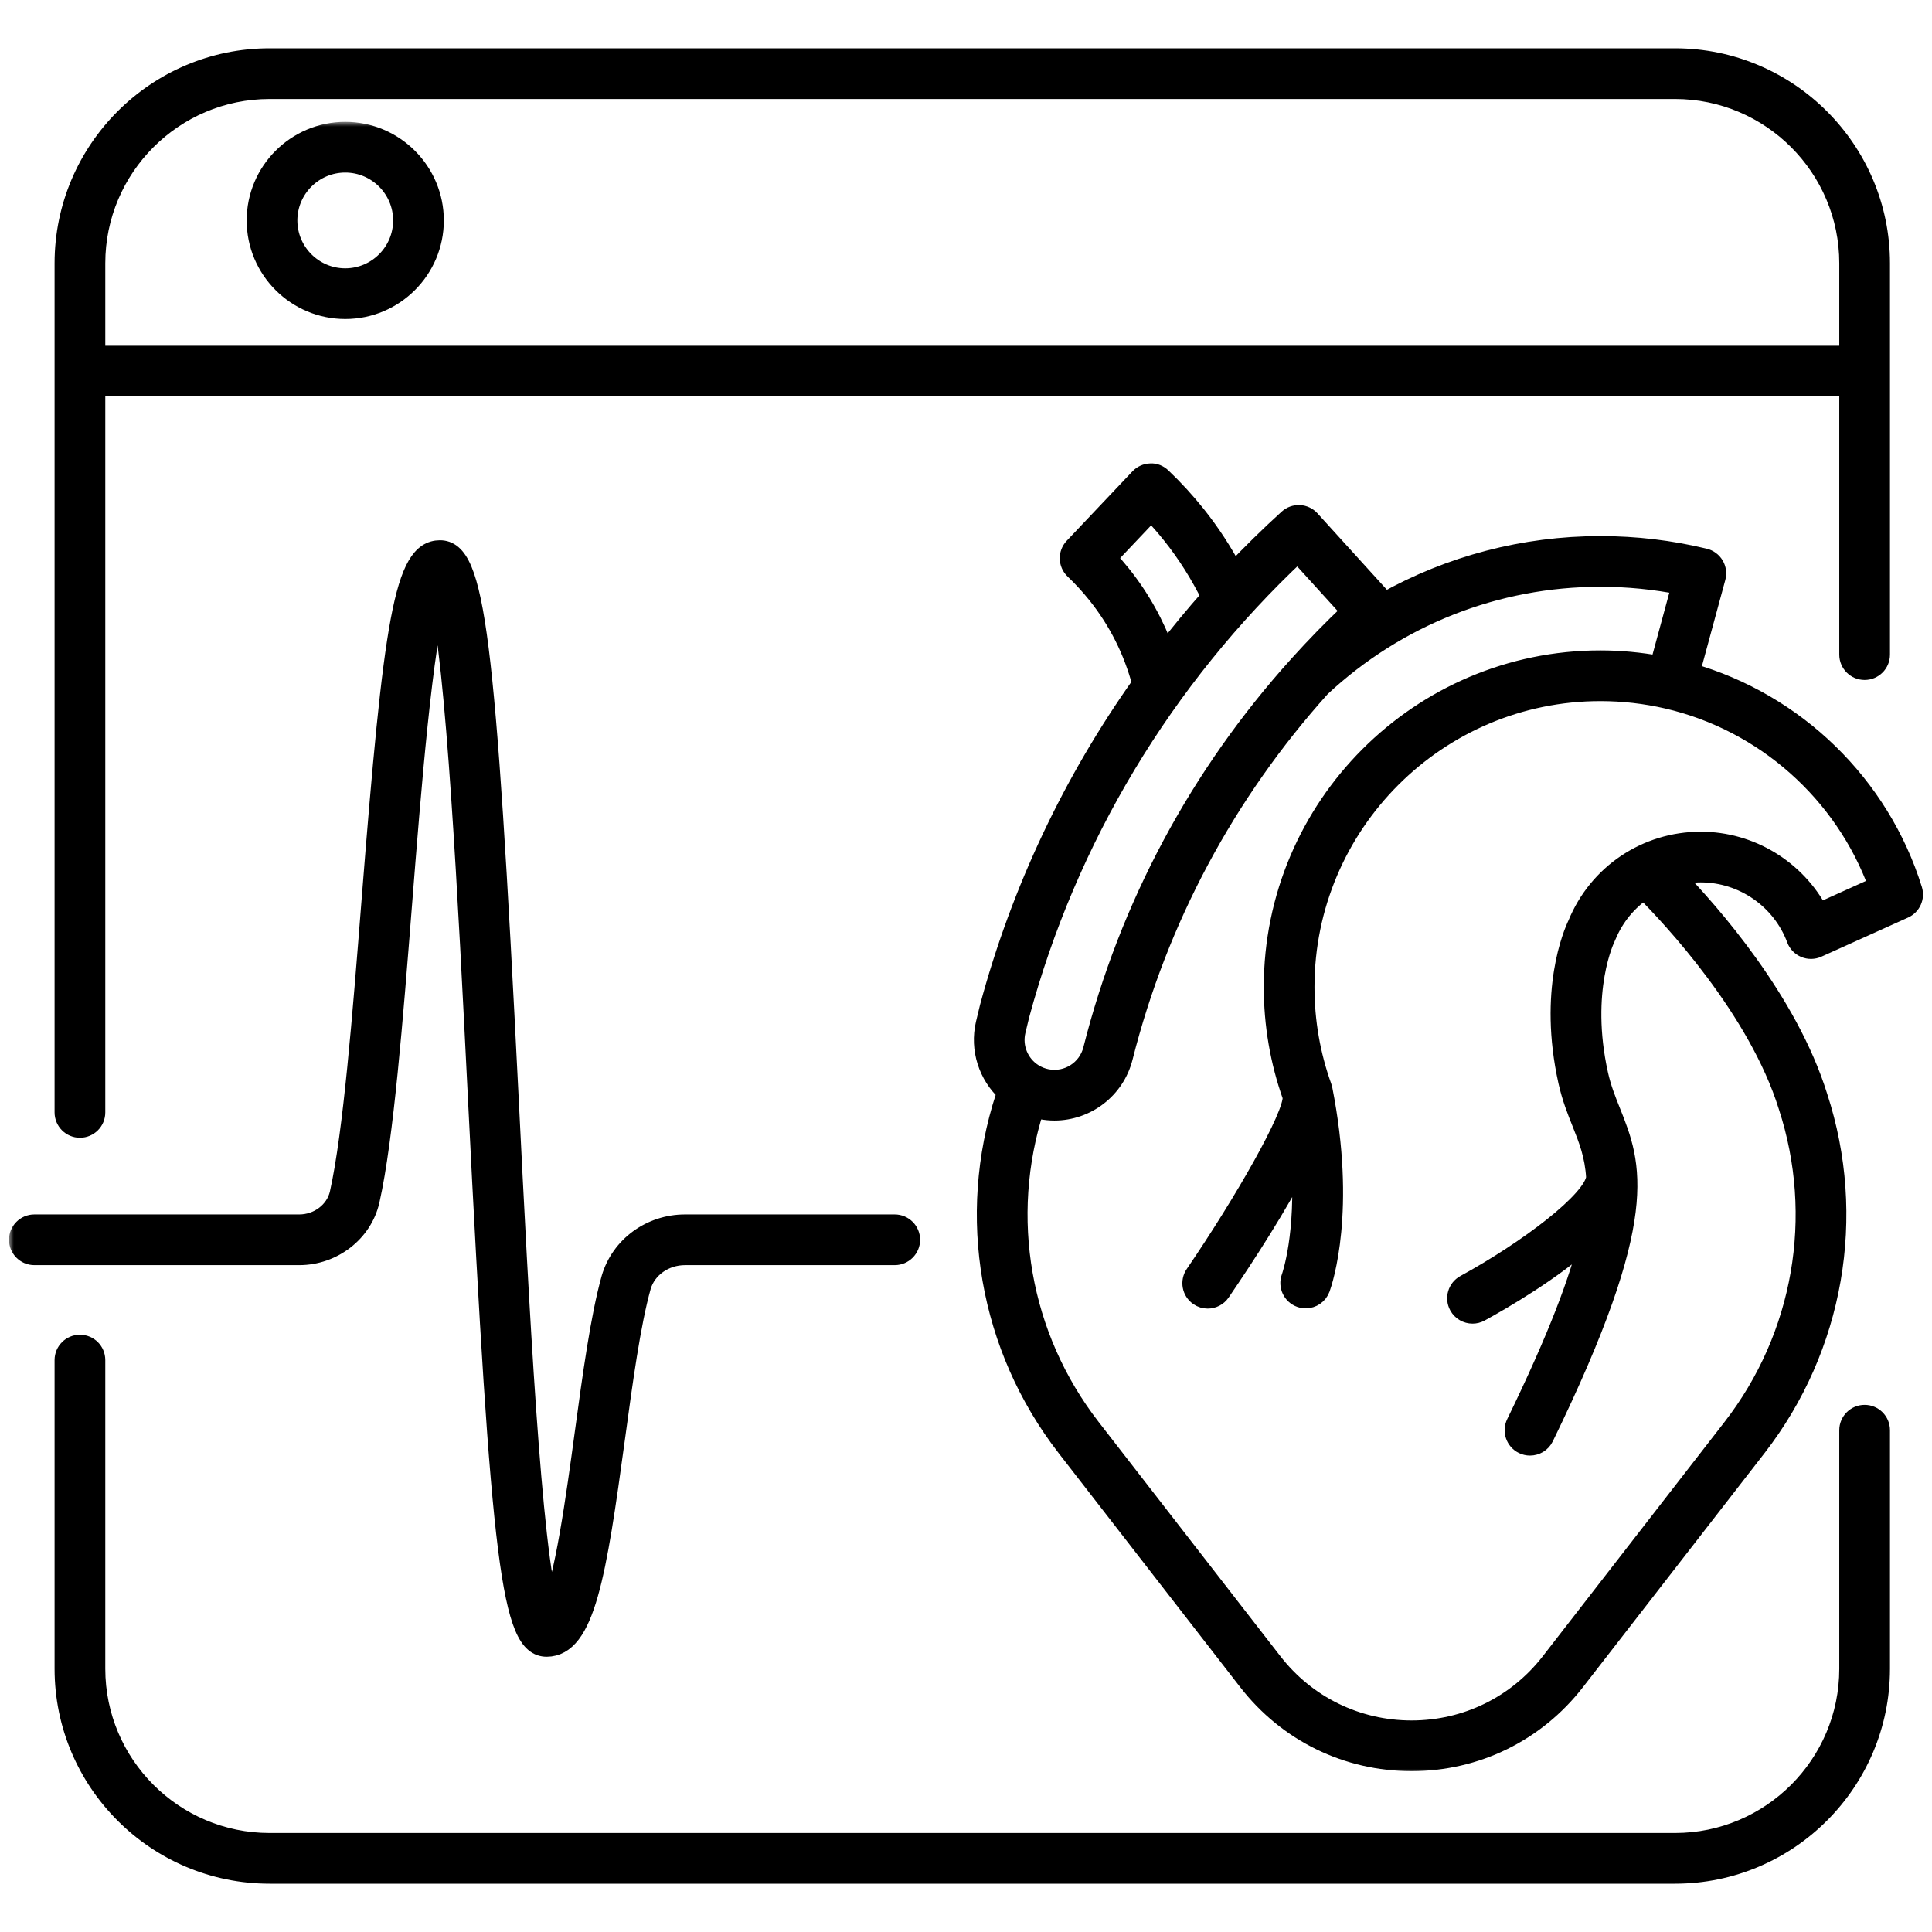
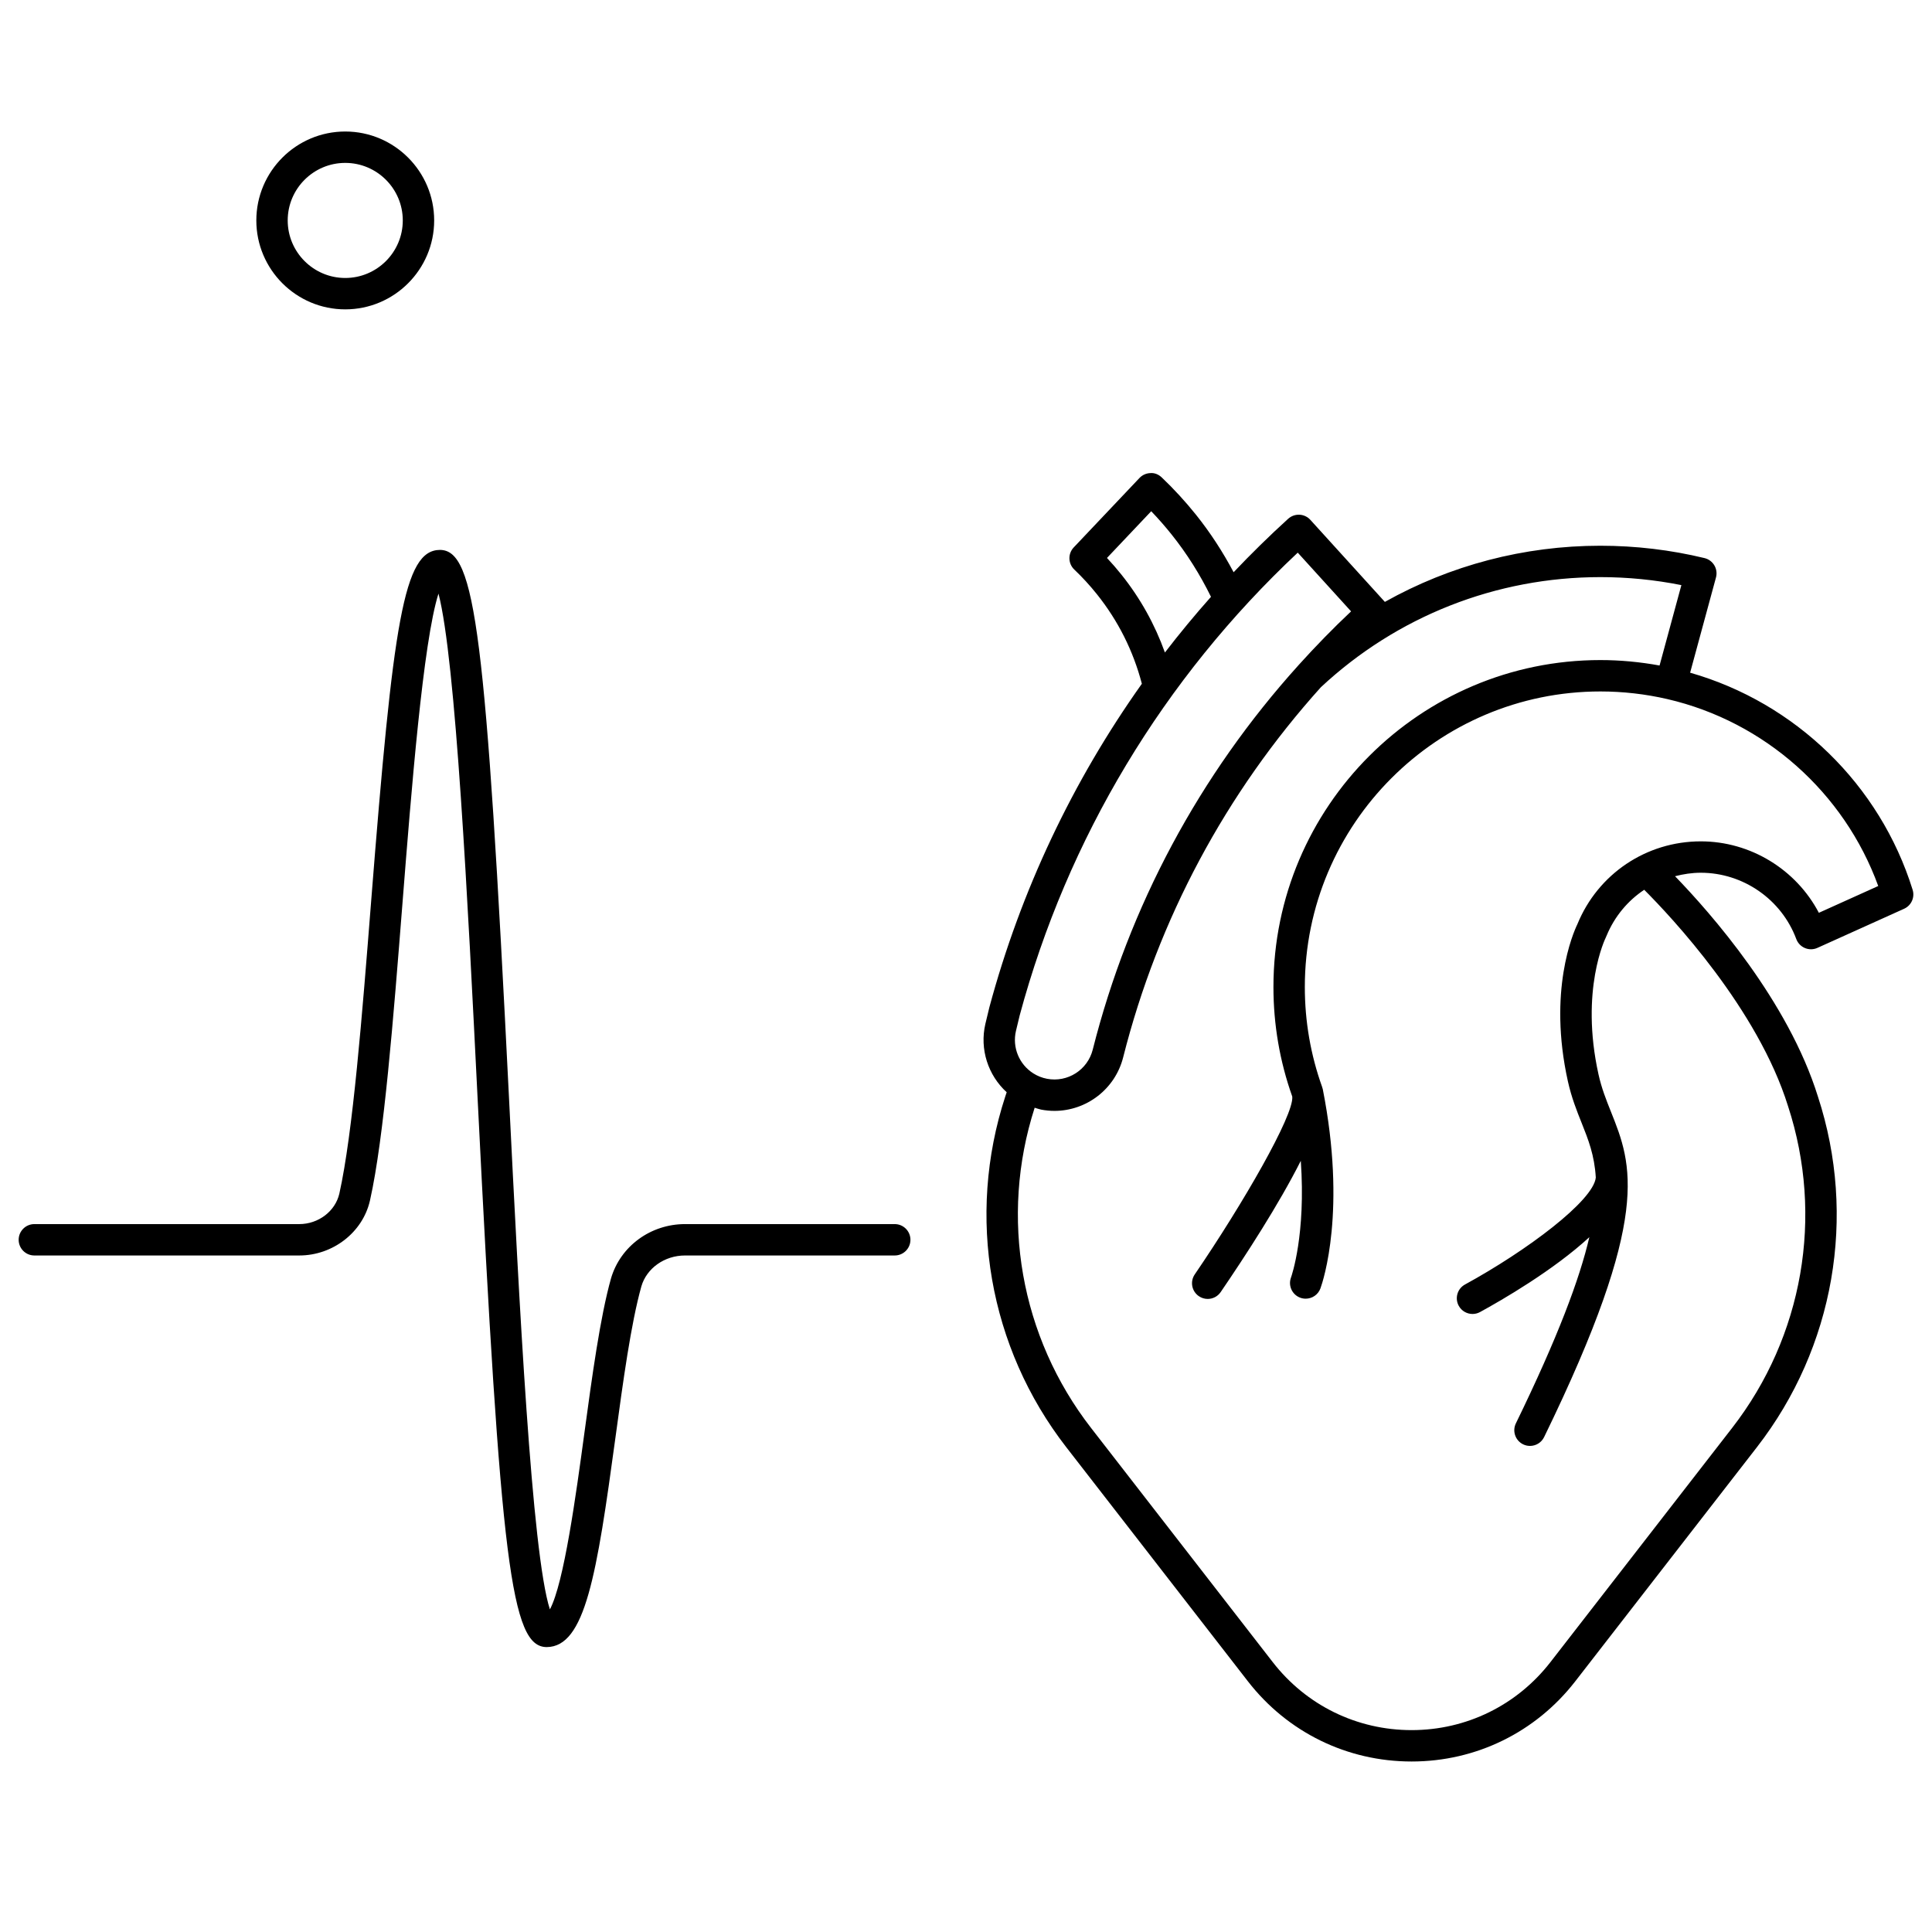
<svg xmlns="http://www.w3.org/2000/svg" width="200" height="200" viewBox="0 0 200 200" fill="none">
  <mask id="path-1-outside-1_1652_158" maskUnits="userSpaceOnUse" x="0.932" y="12.614" width="199" height="171" fill="black">
    <rect fill="white" x="0.932" y="12.614" width="199" height="171" />
    <path d="M30.979 129.967C34.455 129.967 37.531 127.585 38.289 124.317C38.291 124.309 38.312 124.216 38.314 124.207C39.748 117.795 40.719 105.483 41.658 93.577C42.579 81.898 43.798 66.441 45.392 61.451C47.176 68.296 48.423 93.301 49.446 113.798C51.851 162.004 52.917 170.484 56.593 170.506C60.582 170.483 61.776 163.057 63.709 148.831C64.498 143.022 65.314 137.016 66.395 133.16C66.944 131.28 68.801 129.967 70.911 129.967H92.623C93.52 129.967 94.248 129.239 94.248 128.342C94.248 127.446 93.52 126.718 92.623 126.718H70.911C67.367 126.718 64.228 128.993 63.249 132.347C62.125 136.355 61.294 142.475 60.489 148.393C59.633 154.7 58.386 163.875 56.925 166.603C55.044 160.805 53.748 134.815 52.691 113.636C50.286 65.428 49.22 56.949 45.544 56.926C41.789 56.949 40.711 64.263 38.419 93.322C37.489 105.115 36.527 117.31 35.127 123.571C34.704 125.394 32.959 126.718 30.979 126.718H3.556C2.659 126.718 1.932 127.446 1.932 128.342C1.932 129.239 2.659 129.967 3.556 129.967H30.979ZM197.995 92.112C194.607 81.218 185.862 72.748 174.961 69.637L177.638 59.778C177.695 59.568 177.709 59.349 177.68 59.134C177.651 58.919 177.579 58.712 177.468 58.525C177.358 58.339 177.211 58.176 177.036 58.047C176.862 57.917 176.663 57.825 176.452 57.773C172.944 56.924 169.316 56.494 165.671 56.494C157.763 56.494 150.115 58.52 143.358 62.309C143.355 62.305 143.354 62.3 143.35 62.296L135.646 53.813C135.356 53.494 134.951 53.304 134.521 53.283C134.091 53.264 133.67 53.414 133.351 53.703C131.393 55.483 129.512 57.331 127.704 59.238C126.593 57.145 125.297 55.144 123.805 53.281C122.711 51.916 121.518 50.616 120.258 49.419C119.945 49.123 119.531 48.936 119.095 48.974C118.664 48.985 118.254 49.169 117.957 49.482L111.152 56.668C110.535 57.319 110.562 58.346 111.213 58.963C112.037 59.746 112.82 60.599 113.54 61.498C115.757 64.267 117.318 67.39 118.205 70.783C111.028 80.888 105.671 92.2 102.42 104.272C102.343 104.559 102.19 105.198 102.005 105.994C101.398 108.609 102.28 111.304 104.212 113.069L104.065 113.509C100.012 125.92 102.371 139.489 110.374 149.806L129.184 174.051C133.276 179.325 139.451 182.35 146.127 182.35C152.802 182.35 158.977 179.325 163.069 174.051L181.88 149.806C189.883 139.489 192.241 125.921 188.196 113.532C185.11 103.593 177.051 94.476 173.399 90.707C174.257 90.485 175.146 90.346 176.064 90.346C180.447 90.346 184.421 93.104 185.951 97.21C186.028 97.418 186.148 97.609 186.302 97.769C186.457 97.93 186.642 98.056 186.848 98.142C187.263 98.316 187.731 98.31 188.141 98.123L197.112 94.075C197.86 93.737 198.239 92.896 197.995 92.112ZM116.076 59.468C115.605 58.879 115.11 58.309 114.594 57.759L119.173 52.922C119.907 53.687 120.606 54.484 121.268 55.312C122.875 57.319 124.238 59.496 125.361 61.783C123.704 63.647 122.113 65.57 120.592 67.547C119.549 64.638 118.045 61.927 116.076 59.468ZM105.169 106.73C105.343 105.983 105.486 105.381 105.557 105.116C110.495 86.785 120.433 70.255 134.342 57.21L139.863 63.289C137.971 65.068 136.169 66.925 134.441 68.837C134.435 68.843 134.429 68.849 134.423 68.854C134.416 68.86 134.414 68.869 134.408 68.875C124.179 80.211 116.877 93.797 113.12 108.658C112.59 110.758 110.513 112.082 108.385 111.675C107.881 111.578 107.409 111.392 106.98 111.122C105.502 110.194 104.775 108.428 105.169 106.73ZM188.288 94.493C185.931 90.008 181.214 87.097 176.064 87.097C170.433 87.097 165.421 90.462 163.29 95.673C162.841 96.605 160.234 102.59 162.306 111.931C162.68 113.617 163.221 114.972 163.745 116.282C164.409 117.946 165.061 119.58 165.196 121.898C164.959 124.299 158.065 129.469 151.655 132.972C150.867 133.402 150.578 134.389 151.008 135.176C151.303 135.716 151.86 136.022 152.435 136.022C152.698 136.022 152.965 135.958 153.212 135.823C155.44 134.607 160.795 131.514 164.528 128.073C163.518 132.407 161.27 138.424 156.924 147.345C156.531 148.152 156.867 149.124 157.673 149.517C157.895 149.625 158.137 149.681 158.384 149.681C158.985 149.681 159.564 149.346 159.845 148.769C171.04 125.788 168.962 120.585 166.761 115.076C166.264 113.831 165.795 112.657 165.478 111.227C163.539 102.488 166.206 97.102 166.23 97.055C166.267 96.984 166.298 96.911 166.324 96.837C167.146 94.863 168.512 93.239 170.209 92.11C173.008 94.911 181.972 104.443 185.1 114.518C188.818 125.904 186.654 138.35 179.313 147.814L160.503 172.059C157.03 176.534 151.791 179.101 146.127 179.101C140.463 179.101 135.223 176.534 131.751 172.058L112.941 147.814C105.63 138.39 103.458 126.009 107.108 114.672C107.329 114.737 107.543 114.82 107.771 114.865C108.228 114.953 108.693 114.998 109.159 114.998C112.454 114.998 115.434 112.761 116.27 109.453C119.886 95.151 126.904 82.069 136.734 71.144C144.614 63.792 154.885 59.743 165.671 59.743C168.497 59.743 171.31 60.021 174.056 60.571L171.797 68.894C169.778 68.525 167.725 68.33 165.671 68.33C147.009 68.33 131.826 83.513 131.826 102.176C131.826 106.058 132.48 109.865 133.766 113.49C133.77 113.509 133.773 113.527 133.776 113.545C133.934 115.466 128.71 124.559 123.681 131.925C123.175 132.665 123.365 133.676 124.107 134.181C124.387 134.373 124.705 134.465 125.021 134.465C125.54 134.465 126.049 134.217 126.364 133.756C128.909 130.029 132.386 124.68 134.658 120.166C135.191 127.789 133.718 132.042 133.638 132.264C133.333 133.107 133.77 134.039 134.614 134.343C134.791 134.407 134.978 134.44 135.166 134.439C135.831 134.439 136.455 134.028 136.694 133.366C136.979 132.577 139.406 125.293 136.934 112.751C136.922 112.687 136.898 112.628 136.879 112.568C136.874 112.553 136.873 112.537 136.867 112.521C135.678 109.209 135.075 105.728 135.075 102.176C135.075 85.304 148.801 71.579 165.672 71.579C168.002 71.579 170.333 71.845 172.6 72.368C182.67 74.699 190.919 82.05 194.435 91.719L188.288 94.493ZM35.74 13.614C30.664 13.614 26.535 17.744 26.535 22.82C26.535 27.895 30.664 32.025 35.74 32.025C40.816 32.025 44.945 27.895 44.945 22.82C44.945 17.744 40.816 13.614 35.74 13.614ZM35.74 28.776C32.455 28.776 29.783 26.103 29.783 22.82C29.783 19.536 32.455 16.863 35.74 16.863C39.024 16.863 41.696 19.536 41.696 22.82C41.696 26.103 39.024 28.776 35.74 28.776Z" />
  </mask>
  <path d="M30.979 129.967C34.455 129.967 37.531 127.585 38.289 124.317C38.291 124.309 38.312 124.216 38.314 124.207C39.748 117.795 40.719 105.483 41.658 93.577C42.579 81.898 43.798 66.441 45.392 61.451C47.176 68.296 48.423 93.301 49.446 113.798C51.851 162.004 52.917 170.484 56.593 170.506C60.582 170.483 61.776 163.057 63.709 148.831C64.498 143.022 65.314 137.016 66.395 133.16C66.944 131.28 68.801 129.967 70.911 129.967H92.623C93.52 129.967 94.248 129.239 94.248 128.342C94.248 127.446 93.52 126.718 92.623 126.718H70.911C67.367 126.718 64.228 128.993 63.249 132.347C62.125 136.355 61.294 142.475 60.489 148.393C59.633 154.7 58.386 163.875 56.925 166.603C55.044 160.805 53.748 134.815 52.691 113.636C50.286 65.428 49.22 56.949 45.544 56.926C41.789 56.949 40.711 64.263 38.419 93.322C37.489 105.115 36.527 117.31 35.127 123.571C34.704 125.394 32.959 126.718 30.979 126.718H3.556C2.659 126.718 1.932 127.446 1.932 128.342C1.932 129.239 2.659 129.967 3.556 129.967H30.979ZM197.995 92.112C194.607 81.218 185.862 72.748 174.961 69.637L177.638 59.778C177.695 59.568 177.709 59.349 177.68 59.134C177.651 58.919 177.579 58.712 177.468 58.525C177.358 58.339 177.211 58.176 177.036 58.047C176.862 57.917 176.663 57.825 176.452 57.773C172.944 56.924 169.316 56.494 165.671 56.494C157.763 56.494 150.115 58.52 143.358 62.309C143.355 62.305 143.354 62.3 143.35 62.296L135.646 53.813C135.356 53.494 134.951 53.304 134.521 53.283C134.091 53.264 133.67 53.414 133.351 53.703C131.393 55.483 129.512 57.331 127.704 59.238C126.593 57.145 125.297 55.144 123.805 53.281C122.711 51.916 121.518 50.616 120.258 49.419C119.945 49.123 119.531 48.936 119.095 48.974C118.664 48.985 118.254 49.169 117.957 49.482L111.152 56.668C110.535 57.319 110.562 58.346 111.213 58.963C112.037 59.746 112.82 60.599 113.54 61.498C115.757 64.267 117.318 67.39 118.205 70.783C111.028 80.888 105.671 92.2 102.42 104.272C102.343 104.559 102.19 105.198 102.005 105.994C101.398 108.609 102.28 111.304 104.212 113.069L104.065 113.509C100.012 125.92 102.371 139.489 110.374 149.806L129.184 174.051C133.276 179.325 139.451 182.35 146.127 182.35C152.802 182.35 158.977 179.325 163.069 174.051L181.88 149.806C189.883 139.489 192.241 125.921 188.196 113.532C185.11 103.593 177.051 94.476 173.399 90.707C174.257 90.485 175.146 90.346 176.064 90.346C180.447 90.346 184.421 93.104 185.951 97.21C186.028 97.418 186.148 97.609 186.302 97.769C186.457 97.93 186.642 98.056 186.848 98.142C187.263 98.316 187.731 98.31 188.141 98.123L197.112 94.075C197.86 93.737 198.239 92.896 197.995 92.112ZM116.076 59.468C115.605 58.879 115.11 58.309 114.594 57.759L119.173 52.922C119.907 53.687 120.606 54.484 121.268 55.312C122.875 57.319 124.238 59.496 125.361 61.783C123.704 63.647 122.113 65.57 120.592 67.547C119.549 64.638 118.045 61.927 116.076 59.468ZM105.169 106.73C105.343 105.983 105.486 105.381 105.557 105.116C110.495 86.785 120.433 70.255 134.342 57.21L139.863 63.289C137.971 65.068 136.169 66.925 134.441 68.837C134.435 68.843 134.429 68.849 134.423 68.854C134.416 68.86 134.414 68.869 134.408 68.875C124.179 80.211 116.877 93.797 113.12 108.658C112.59 110.758 110.513 112.082 108.385 111.675C107.881 111.578 107.409 111.392 106.98 111.122C105.502 110.194 104.775 108.428 105.169 106.73ZM188.288 94.493C185.931 90.008 181.214 87.097 176.064 87.097C170.433 87.097 165.421 90.462 163.29 95.673C162.841 96.605 160.234 102.59 162.306 111.931C162.68 113.617 163.221 114.972 163.745 116.282C164.409 117.946 165.061 119.58 165.196 121.898C164.959 124.299 158.065 129.469 151.655 132.972C150.867 133.402 150.578 134.389 151.008 135.176C151.303 135.716 151.86 136.022 152.435 136.022C152.698 136.022 152.965 135.958 153.212 135.823C155.44 134.607 160.795 131.514 164.528 128.073C163.518 132.407 161.27 138.424 156.924 147.345C156.531 148.152 156.867 149.124 157.673 149.517C157.895 149.625 158.137 149.681 158.384 149.681C158.985 149.681 159.564 149.346 159.845 148.769C171.04 125.788 168.962 120.585 166.761 115.076C166.264 113.831 165.795 112.657 165.478 111.227C163.539 102.488 166.206 97.102 166.23 97.055C166.267 96.984 166.298 96.911 166.324 96.837C167.146 94.863 168.512 93.239 170.209 92.11C173.008 94.911 181.972 104.443 185.1 114.518C188.818 125.904 186.654 138.35 179.313 147.814L160.503 172.059C157.03 176.534 151.791 179.101 146.127 179.101C140.463 179.101 135.223 176.534 131.751 172.058L112.941 147.814C105.63 138.39 103.458 126.009 107.108 114.672C107.329 114.737 107.543 114.82 107.771 114.865C108.228 114.953 108.693 114.998 109.159 114.998C112.454 114.998 115.434 112.761 116.27 109.453C119.886 95.151 126.904 82.069 136.734 71.144C144.614 63.792 154.885 59.743 165.671 59.743C168.497 59.743 171.31 60.021 174.056 60.571L171.797 68.894C169.778 68.525 167.725 68.33 165.671 68.33C147.009 68.33 131.826 83.513 131.826 102.176C131.826 106.058 132.48 109.865 133.766 113.49C133.77 113.509 133.773 113.527 133.776 113.545C133.934 115.466 128.71 124.559 123.681 131.925C123.175 132.665 123.365 133.676 124.107 134.181C124.387 134.373 124.705 134.465 125.021 134.465C125.54 134.465 126.049 134.217 126.364 133.756C128.909 130.029 132.386 124.68 134.658 120.166C135.191 127.789 133.718 132.042 133.638 132.264C133.333 133.107 133.77 134.039 134.614 134.343C134.791 134.407 134.978 134.44 135.166 134.439C135.831 134.439 136.455 134.028 136.694 133.366C136.979 132.577 139.406 125.293 136.934 112.751C136.922 112.687 136.898 112.628 136.879 112.568C136.874 112.553 136.873 112.537 136.867 112.521C135.678 109.209 135.075 105.728 135.075 102.176C135.075 85.304 148.801 71.579 165.672 71.579C168.002 71.579 170.333 71.845 172.6 72.368C182.67 74.699 190.919 82.05 194.435 91.719L188.288 94.493ZM35.74 13.614C30.664 13.614 26.535 17.744 26.535 22.82C26.535 27.895 30.664 32.025 35.74 32.025C40.816 32.025 44.945 27.895 44.945 22.82C44.945 17.744 40.816 13.614 35.74 13.614ZM35.74 28.776C32.455 28.776 29.783 26.103 29.783 22.82C29.783 19.536 32.455 16.863 35.74 16.863C39.024 16.863 41.696 19.536 41.696 22.82C41.696 26.103 39.024 28.776 35.74 28.776Z" fill="black" />
-   <path d="M30.979 129.967C34.455 129.967 37.531 127.585 38.289 124.317C38.291 124.309 38.312 124.216 38.314 124.207C39.748 117.795 40.719 105.483 41.658 93.577C42.579 81.898 43.798 66.441 45.392 61.451C47.176 68.296 48.423 93.301 49.446 113.798C51.851 162.004 52.917 170.484 56.593 170.506C60.582 170.483 61.776 163.057 63.709 148.831C64.498 143.022 65.314 137.016 66.395 133.16C66.944 131.28 68.801 129.967 70.911 129.967H92.623C93.52 129.967 94.248 129.239 94.248 128.342C94.248 127.446 93.52 126.718 92.623 126.718H70.911C67.367 126.718 64.228 128.993 63.249 132.347C62.125 136.355 61.294 142.475 60.489 148.393C59.633 154.7 58.386 163.875 56.925 166.603C55.044 160.805 53.748 134.815 52.691 113.636C50.286 65.428 49.22 56.949 45.544 56.926C41.789 56.949 40.711 64.263 38.419 93.322C37.489 105.115 36.527 117.31 35.127 123.571C34.704 125.394 32.959 126.718 30.979 126.718H3.556C2.659 126.718 1.932 127.446 1.932 128.342C1.932 129.239 2.659 129.967 3.556 129.967H30.979ZM197.995 92.112C194.607 81.218 185.862 72.748 174.961 69.637L177.638 59.778C177.695 59.568 177.709 59.349 177.68 59.134C177.651 58.919 177.579 58.712 177.468 58.525C177.358 58.339 177.211 58.176 177.036 58.047C176.862 57.917 176.663 57.825 176.452 57.773C172.944 56.924 169.316 56.494 165.671 56.494C157.763 56.494 150.115 58.52 143.358 62.309C143.355 62.305 143.354 62.3 143.35 62.296L135.646 53.813C135.356 53.494 134.951 53.304 134.521 53.283C134.091 53.264 133.67 53.414 133.351 53.703C131.393 55.483 129.512 57.331 127.704 59.238C126.593 57.145 125.297 55.144 123.805 53.281C122.711 51.916 121.518 50.616 120.258 49.419C119.945 49.123 119.531 48.936 119.095 48.974C118.664 48.985 118.254 49.169 117.957 49.482L111.152 56.668C110.535 57.319 110.562 58.346 111.213 58.963C112.037 59.746 112.82 60.599 113.54 61.498C115.757 64.267 117.318 67.39 118.205 70.783C111.028 80.888 105.671 92.2 102.42 104.272C102.343 104.559 102.19 105.198 102.005 105.994C101.398 108.609 102.28 111.304 104.212 113.069L104.065 113.509C100.012 125.92 102.371 139.489 110.374 149.806L129.184 174.051C133.276 179.325 139.451 182.35 146.127 182.35C152.802 182.35 158.977 179.325 163.069 174.051L181.88 149.806C189.883 139.489 192.241 125.921 188.196 113.532C185.11 103.593 177.051 94.476 173.399 90.707C174.257 90.485 175.146 90.346 176.064 90.346C180.447 90.346 184.421 93.104 185.951 97.21C186.028 97.418 186.148 97.609 186.302 97.769C186.457 97.93 186.642 98.056 186.848 98.142C187.263 98.316 187.731 98.31 188.141 98.123L197.112 94.075C197.86 93.737 198.239 92.896 197.995 92.112ZM116.076 59.468C115.605 58.879 115.11 58.309 114.594 57.759L119.173 52.922C119.907 53.687 120.606 54.484 121.268 55.312C122.875 57.319 124.238 59.496 125.361 61.783C123.704 63.647 122.113 65.57 120.592 67.547C119.549 64.638 118.045 61.927 116.076 59.468ZM105.169 106.73C105.343 105.983 105.486 105.381 105.557 105.116C110.495 86.785 120.433 70.255 134.342 57.21L139.863 63.289C137.971 65.068 136.169 66.925 134.441 68.837C134.435 68.843 134.429 68.849 134.423 68.854C134.416 68.86 134.414 68.869 134.408 68.875C124.179 80.211 116.877 93.797 113.12 108.658C112.59 110.758 110.513 112.082 108.385 111.675C107.881 111.578 107.409 111.392 106.98 111.122C105.502 110.194 104.775 108.428 105.169 106.73ZM188.288 94.493C185.931 90.008 181.214 87.097 176.064 87.097C170.433 87.097 165.421 90.462 163.29 95.673C162.841 96.605 160.234 102.59 162.306 111.931C162.68 113.617 163.221 114.972 163.745 116.282C164.409 117.946 165.061 119.58 165.196 121.898C164.959 124.299 158.065 129.469 151.655 132.972C150.867 133.402 150.578 134.389 151.008 135.176C151.303 135.716 151.86 136.022 152.435 136.022C152.698 136.022 152.965 135.958 153.212 135.823C155.44 134.607 160.795 131.514 164.528 128.073C163.518 132.407 161.27 138.424 156.924 147.345C156.531 148.152 156.867 149.124 157.673 149.517C157.895 149.625 158.137 149.681 158.384 149.681C158.985 149.681 159.564 149.346 159.845 148.769C171.04 125.788 168.962 120.585 166.761 115.076C166.264 113.831 165.795 112.657 165.478 111.227C163.539 102.488 166.206 97.102 166.23 97.055C166.267 96.984 166.298 96.911 166.324 96.837C167.146 94.863 168.512 93.239 170.209 92.11C173.008 94.911 181.972 104.443 185.1 114.518C188.818 125.904 186.654 138.35 179.313 147.814L160.503 172.059C157.03 176.534 151.791 179.101 146.127 179.101C140.463 179.101 135.223 176.534 131.751 172.058L112.941 147.814C105.63 138.39 103.458 126.009 107.108 114.672C107.329 114.737 107.543 114.82 107.771 114.865C108.228 114.953 108.693 114.998 109.159 114.998C112.454 114.998 115.434 112.761 116.27 109.453C119.886 95.151 126.904 82.069 136.734 71.144C144.614 63.792 154.885 59.743 165.671 59.743C168.497 59.743 171.31 60.021 174.056 60.571L171.797 68.894C169.778 68.525 167.725 68.33 165.671 68.33C147.009 68.33 131.826 83.513 131.826 102.176C131.826 106.058 132.48 109.865 133.766 113.49C133.77 113.509 133.773 113.527 133.776 113.545C133.934 115.466 128.71 124.559 123.681 131.925C123.175 132.665 123.365 133.676 124.107 134.181C124.387 134.373 124.705 134.465 125.021 134.465C125.54 134.465 126.049 134.217 126.364 133.756C128.909 130.029 132.386 124.68 134.658 120.166C135.191 127.789 133.718 132.042 133.638 132.264C133.333 133.107 133.77 134.039 134.614 134.343C134.791 134.407 134.978 134.44 135.166 134.439C135.831 134.439 136.455 134.028 136.694 133.366C136.979 132.577 139.406 125.293 136.934 112.751C136.922 112.687 136.898 112.628 136.879 112.568C136.874 112.553 136.873 112.537 136.867 112.521C135.678 109.209 135.075 105.728 135.075 102.176C135.075 85.304 148.801 71.579 165.672 71.579C168.002 71.579 170.333 71.845 172.6 72.368C182.67 74.699 190.919 82.05 194.435 91.719L188.288 94.493ZM35.74 13.614C30.664 13.614 26.535 17.744 26.535 22.82C26.535 27.895 30.664 32.025 35.74 32.025C40.816 32.025 44.945 27.895 44.945 22.82C44.945 17.744 40.816 13.614 35.74 13.614ZM35.74 28.776C32.455 28.776 29.783 26.103 29.783 22.82C29.783 19.536 32.455 16.863 35.74 16.863C39.024 16.863 41.696 19.536 41.696 22.82C41.696 26.103 39.024 28.776 35.74 28.776Z" stroke="black" stroke-width="2" mask="url(#path-1-outside-1_1652_158)" />
-   <path d="M193.026 69.89C194.199 69.89 195.15 68.939 195.15 67.766V27.253C195.15 15.258 185.393 5.5 173.397 5.5H27.903C15.908 5.5 6.15 15.258 6.15 27.253V115.156C6.15 116.329 7.102 117.28 8.275 117.28C9.448 117.28 10.399 116.329 10.399 115.156V40.541H190.902V67.766C190.902 68.939 191.853 69.89 193.026 69.89ZM10.399 36.292V27.253C10.399 17.602 18.252 9.749 27.903 9.749H173.397C183.049 9.749 190.902 17.602 190.902 27.253V36.292L10.399 36.292ZM195.15 148.057C195.15 146.884 194.199 145.932 193.026 145.932C191.853 145.932 190.902 146.884 190.902 148.057V172.747C190.902 182.398 183.049 190.251 173.397 190.251H27.903C18.252 190.251 10.399 182.398 10.399 172.747V140.796C10.399 139.623 9.448 138.671 8.275 138.671C7.102 138.671 6.15 139.623 6.15 140.796V172.747C6.15 184.742 15.908 194.5 27.904 194.5H173.397C185.393 194.5 195.15 184.742 195.15 172.747V148.057Z" fill="black" stroke="black" />
</svg>